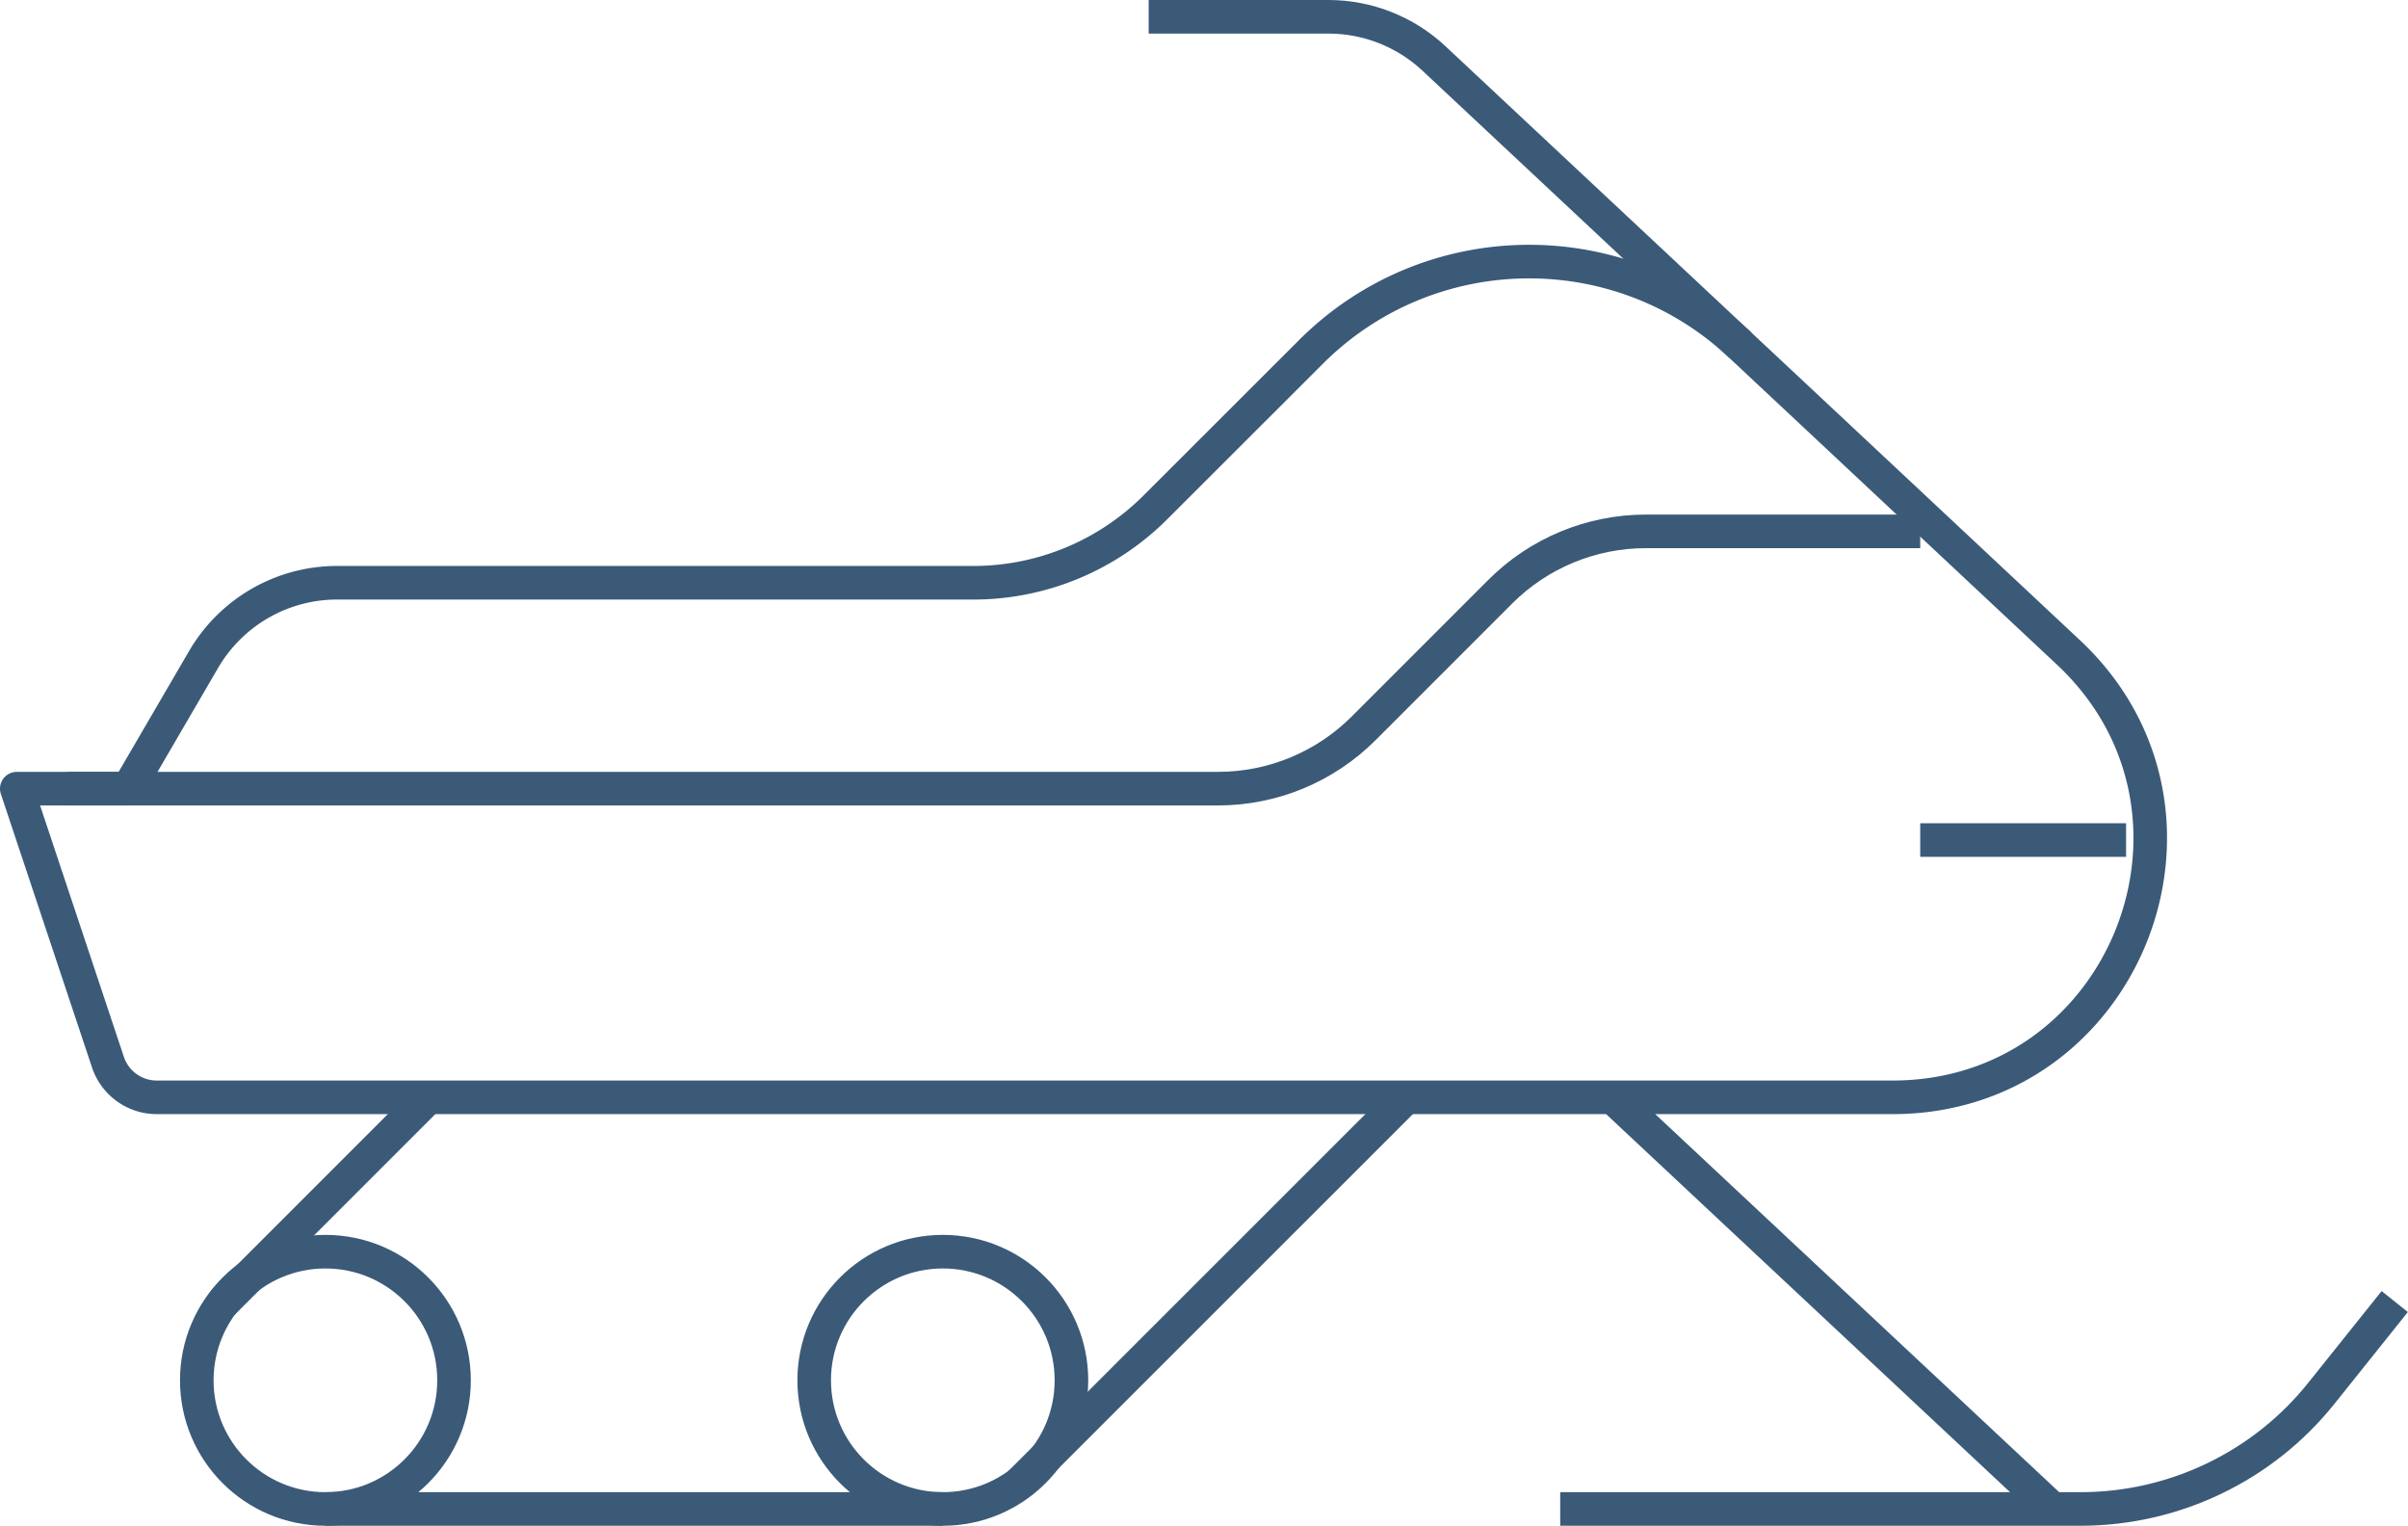
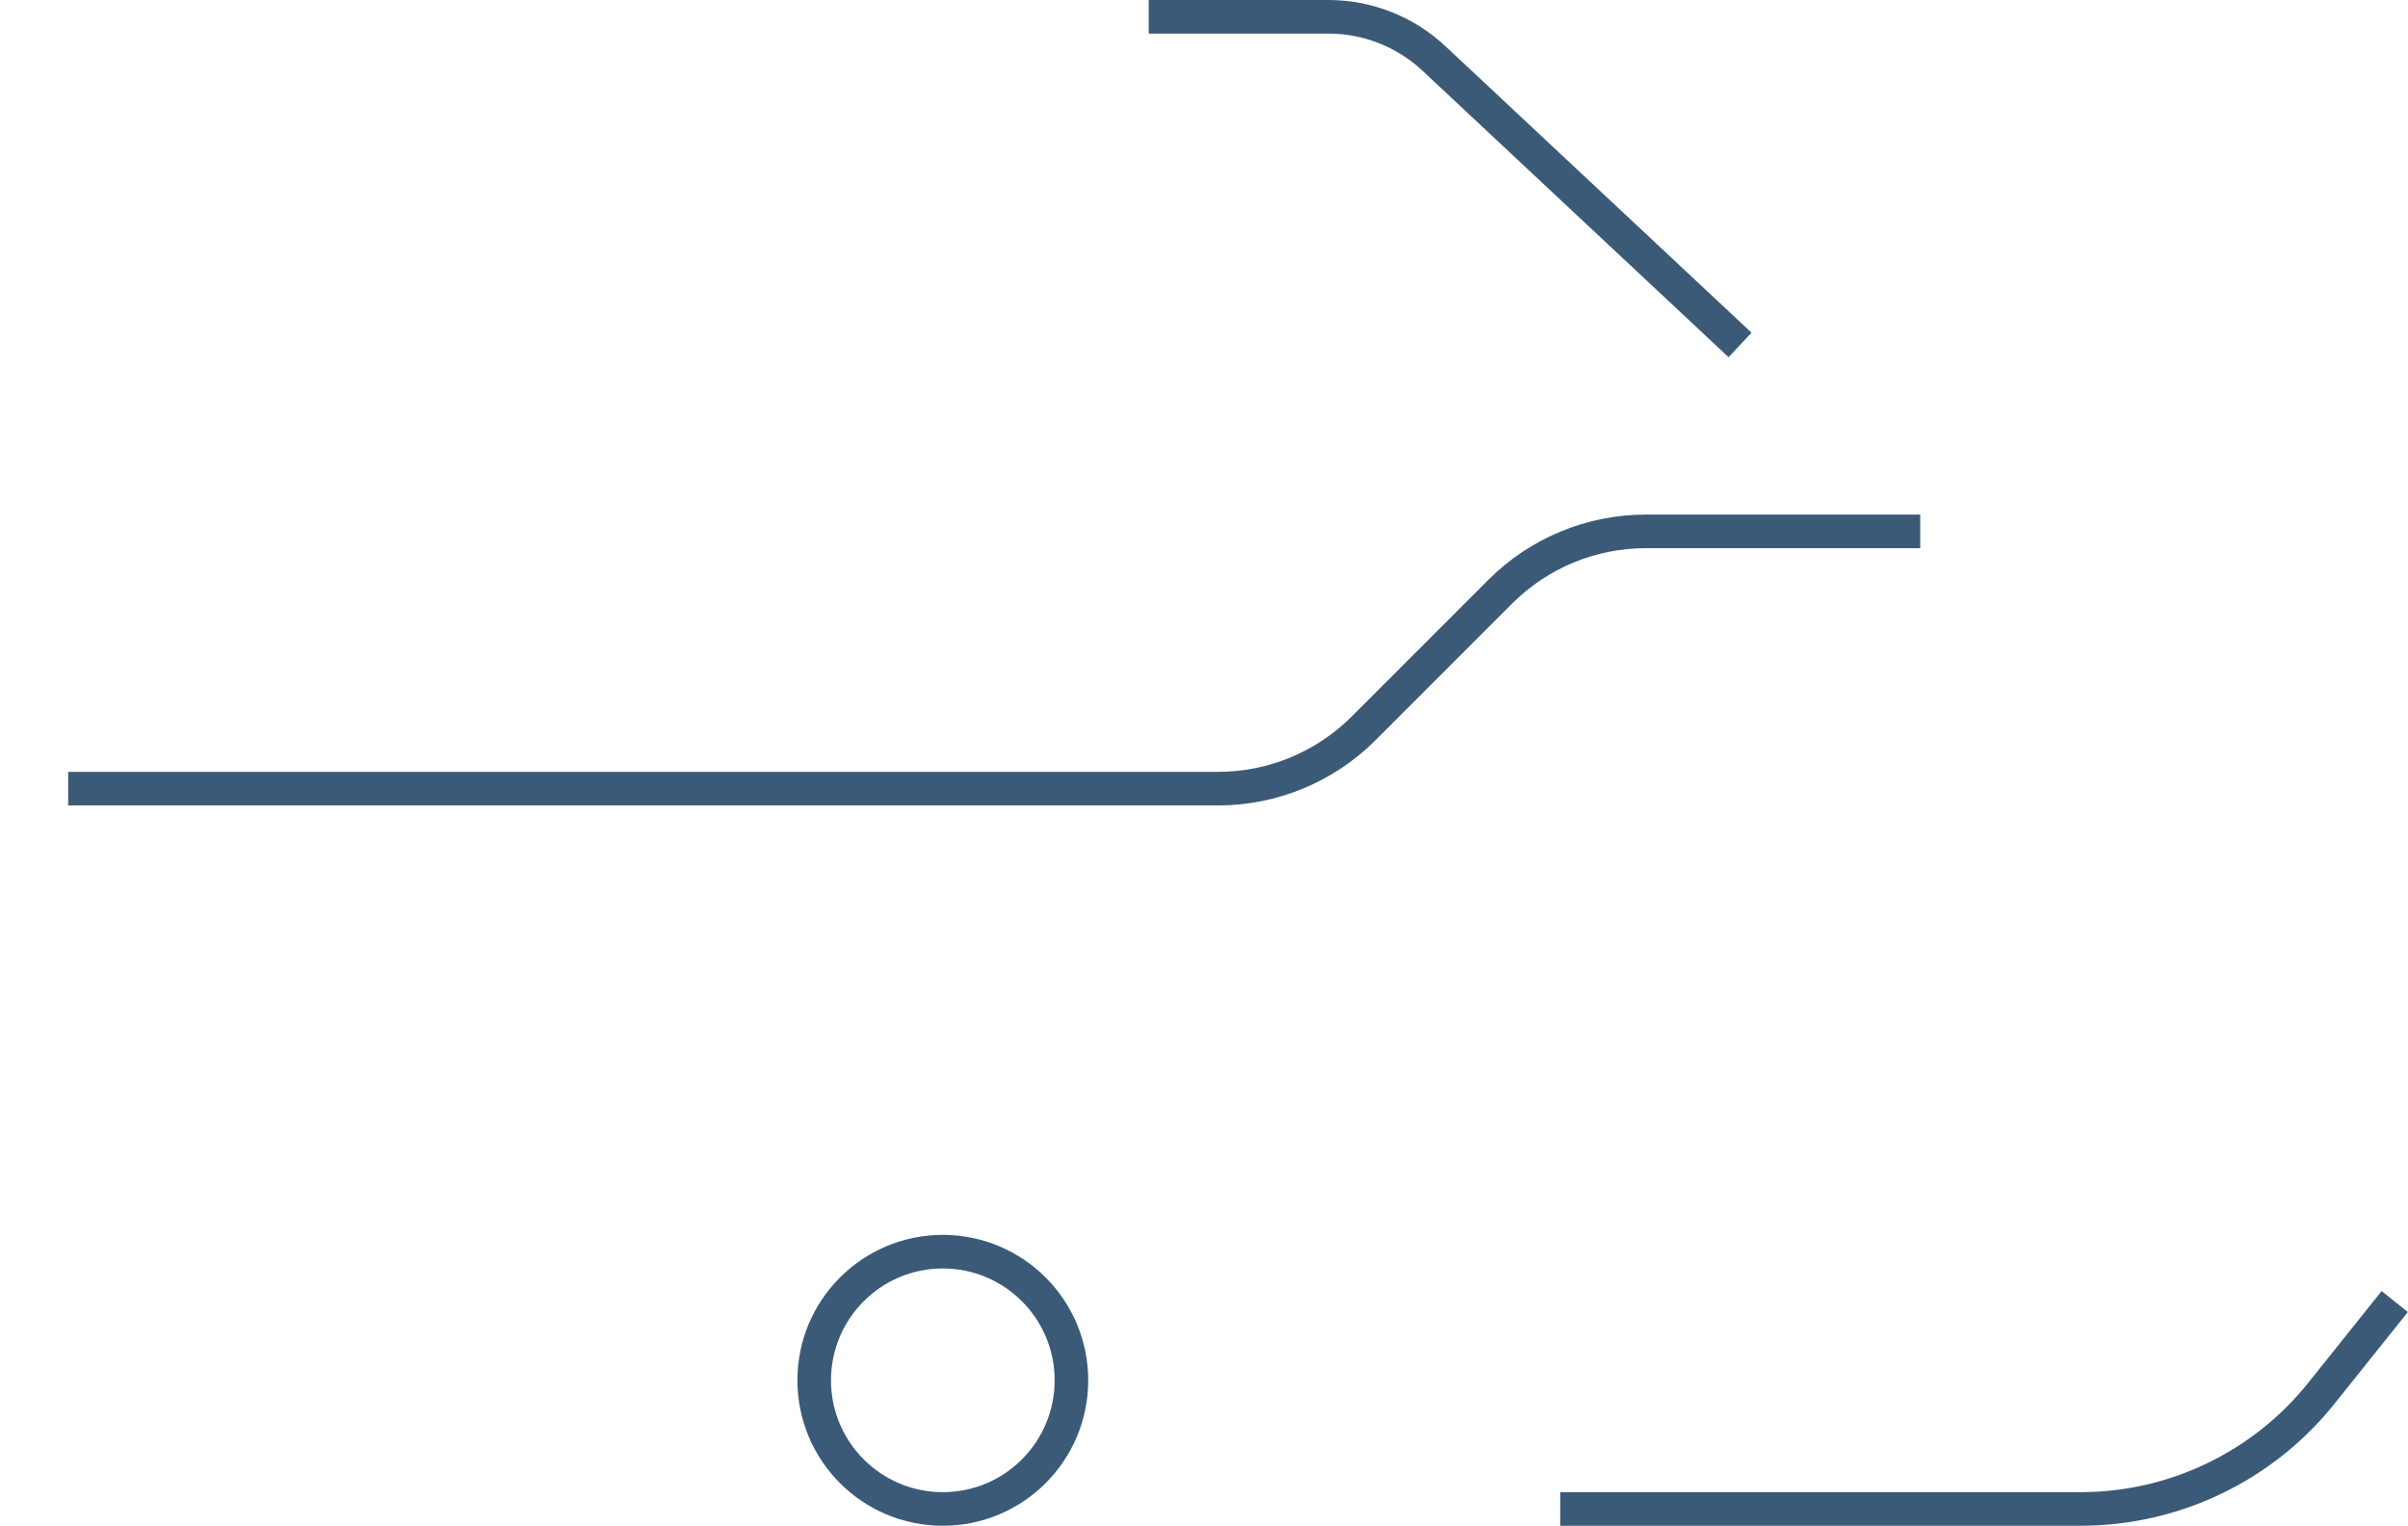
<svg xmlns="http://www.w3.org/2000/svg" id="Layer_2" width="143.41" height="90.85">
  <defs>
    <style>.cls-1{fill:none;stroke:#3b5a78;stroke-linejoin:round;stroke-width:2px}</style>
  </defs>
  <g id="Icons">
    <path d="M92.92 89.85h30.99c5.58 0 10.87-2.54 14.35-6.9l4.36-5.45M68.41 1h10.71c2.33 0 4.58.89 6.28 2.48l18.23 17.06" class="cls-1" />
-     <path d="M7.64 46.96H1l5.43 16.29a3.067 3.067 0 0 0 2.91 2.09h103.37c13.89 0 20.61-17.01 10.47-26.5l-19.55-18.3c-7.24-6.78-18.55-6.59-25.56.42l-9.26 9.25a15.33 15.33 0 0 1-10.83 4.49H20.07c-3.27 0-6.29 1.74-7.94 4.56l-4.49 7.7ZM122.24 89.85 96.08 65.37" class="cls-1" />
    <path d="M114.36 31.64H98.02c-3.25 0-6.37 1.29-8.67 3.59l-8.14 8.14c-2.3 2.3-5.42 3.59-8.67 3.59H4.06" class="cls-1" />
-     <circle cx="19.38" cy="82.19" r="7.66" class="cls-1" />
    <circle cx="56.15" cy="82.19" r="7.66" class="cls-1" />
-     <path d="m83.45 65.62-22.71 22.7M56.15 89.85H19.38M13.25 77.6l12.26-12.26M114.36 50.02h12.26" class="cls-1" />
  </g>
</svg>